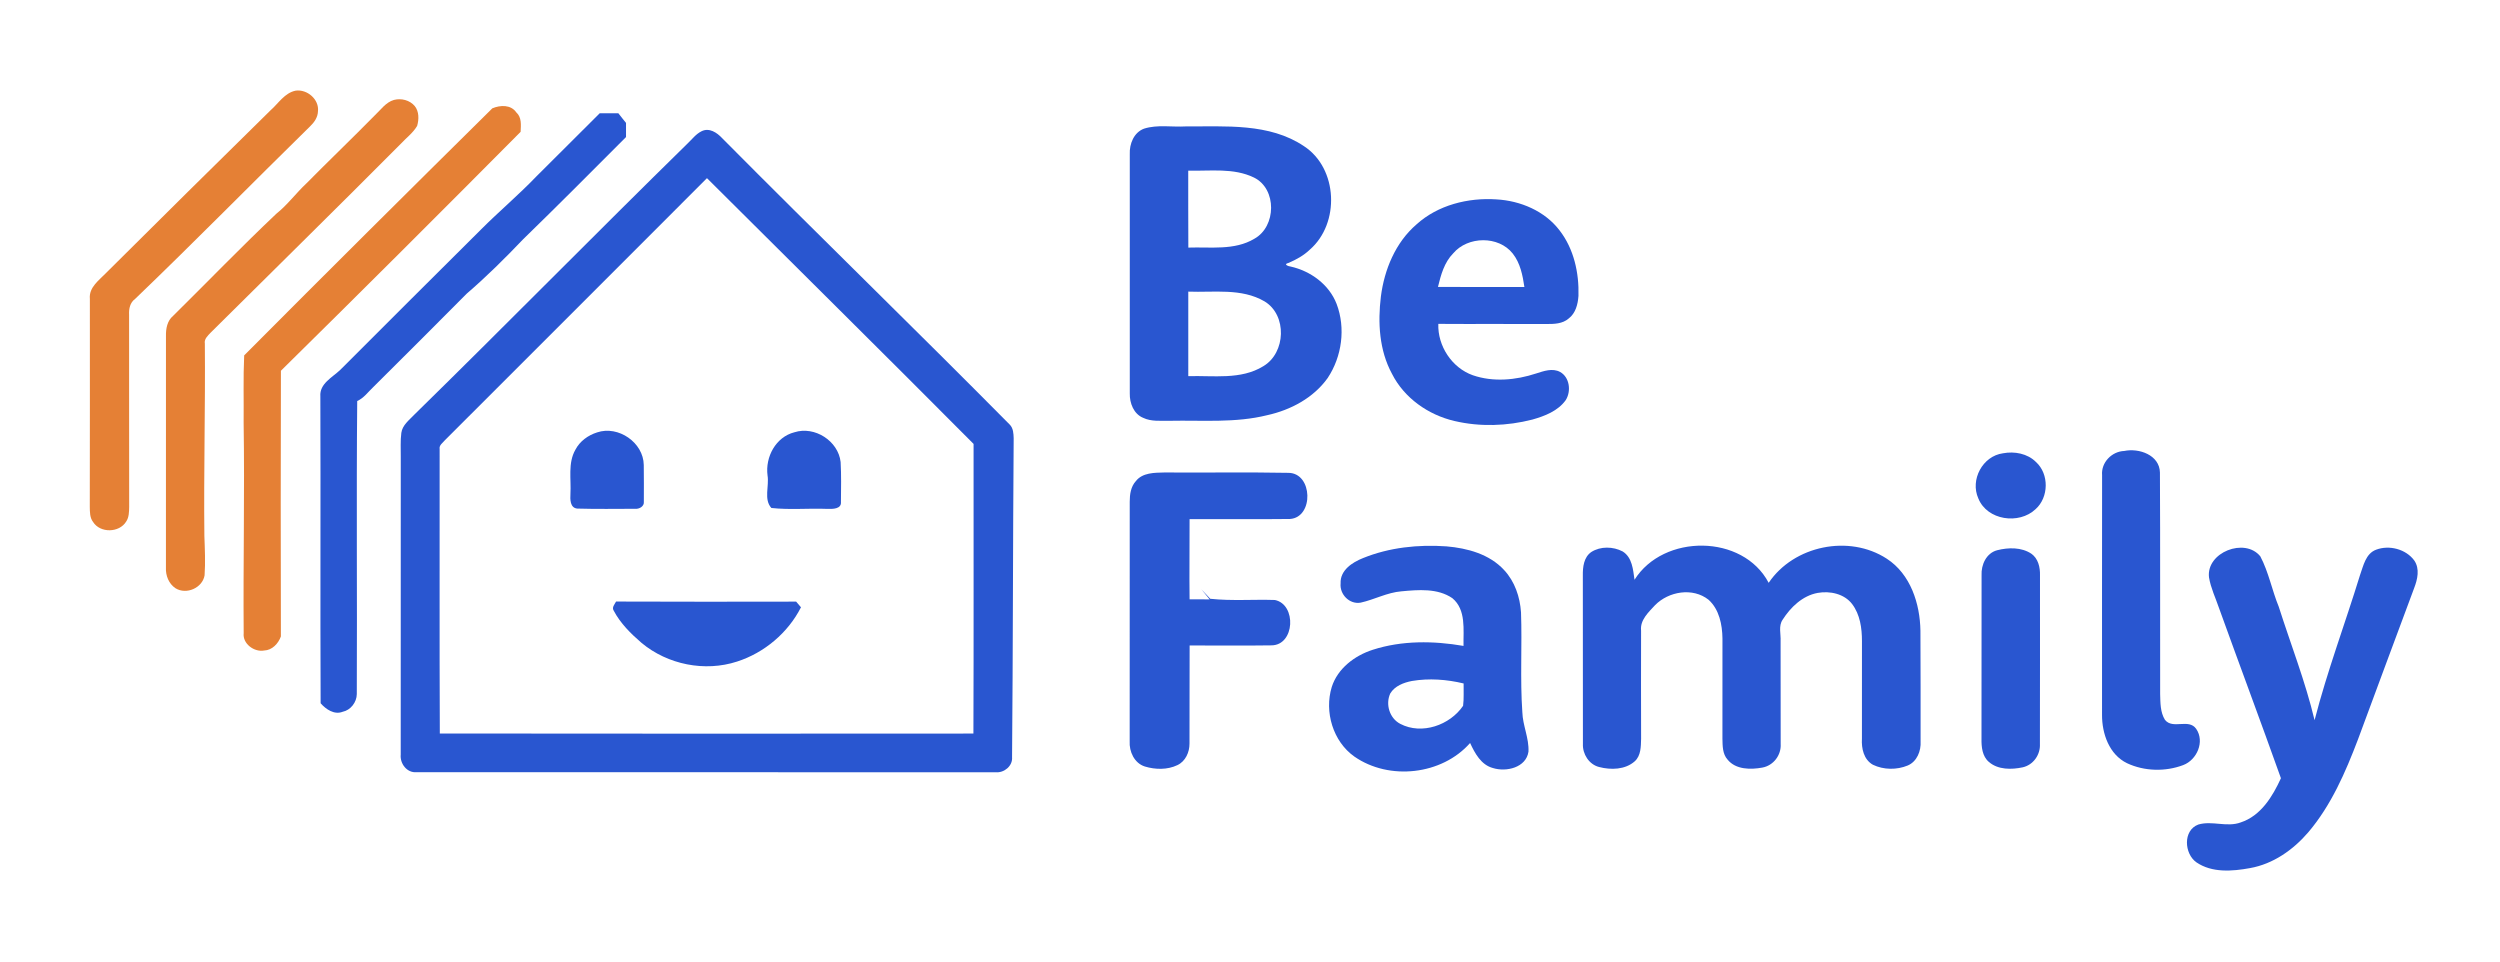
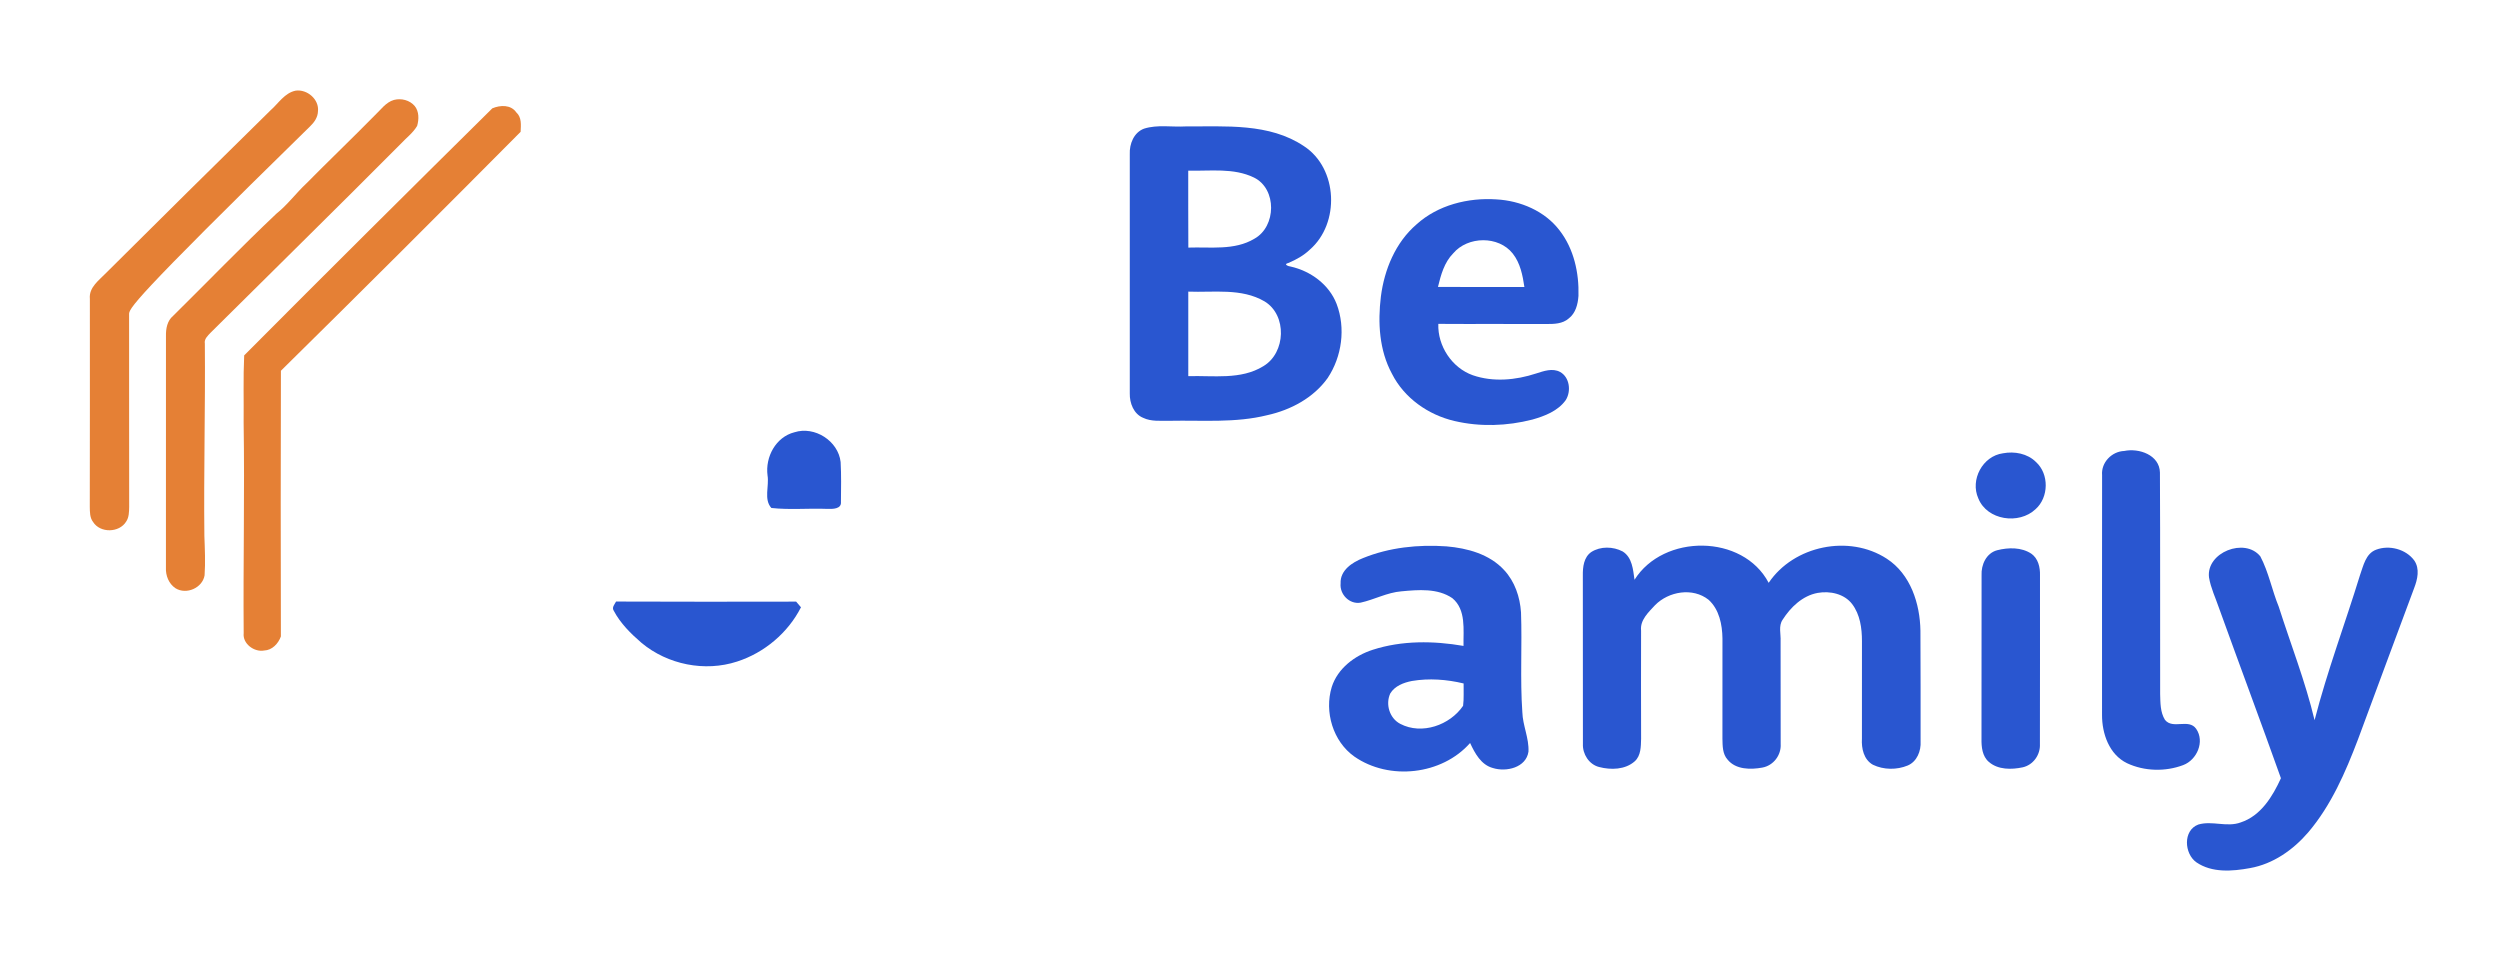
<svg xmlns="http://www.w3.org/2000/svg" width="1266" height="487" viewBox="0 0 1266 487" fill="none">
-   <path d="M149.721 45.904C155.561 45.09 161.721 50.357 161.014 56.384C160.934 59.437 159.108 62.01 156.974 64.037C127.361 93.064 98.321 122.69 68.388 151.397C65.841 153.237 65.214 156.384 65.374 159.357C65.428 191.824 65.348 224.277 65.414 256.744C65.348 259.237 65.361 261.957 63.894 264.117C60.414 269.85 50.761 270.064 47.148 264.344C45.454 262.17 45.521 259.304 45.468 256.717C45.548 221.584 45.508 186.464 45.508 151.344C44.934 145.437 50.254 141.877 53.828 138.117C81.428 110.597 109.188 83.224 136.974 55.89C140.988 52.37 144.148 47.024 149.721 45.904Z" fill="#E58035" />
+   <path d="M149.721 45.904C155.561 45.09 161.721 50.357 161.014 56.384C160.934 59.437 159.108 62.01 156.974 64.037C65.841 153.237 65.214 156.384 65.374 159.357C65.428 191.824 65.348 224.277 65.414 256.744C65.348 259.237 65.361 261.957 63.894 264.117C60.414 269.85 50.761 270.064 47.148 264.344C45.454 262.17 45.521 259.304 45.468 256.717C45.548 221.584 45.508 186.464 45.508 151.344C44.934 145.437 50.254 141.877 53.828 138.117C81.428 110.597 109.188 83.224 136.974 55.89C140.988 52.37 144.148 47.024 149.721 45.904Z" fill="#E58035" />
  <path d="M199.468 50.61C203.188 49.624 207.495 50.704 210.015 53.69C212.268 56.477 212.188 60.464 211.242 63.744C209.188 67.29 205.775 69.77 203.028 72.757C171.108 104.864 138.775 136.544 106.668 168.464C105.228 170.024 103.295 171.65 103.735 174.037C104.015 206.49 103.135 238.917 103.495 271.37C103.735 278.024 104.055 284.704 103.602 291.344C102.535 297.744 94.362 301.304 88.855 297.877C85.442 295.584 83.828 291.437 84.028 287.424C84.042 248.304 84.042 209.184 84.042 170.064C83.975 166.424 84.682 162.45 87.628 159.984C105.082 142.757 122.122 125.09 139.935 108.237C145.615 103.704 149.908 97.797 155.188 92.85C166.655 81.25 178.442 69.97 189.868 58.344C192.855 55.57 195.375 51.797 199.468 50.61Z" fill="#E58035" />
  <path d="M249.321 54.851C253.361 53.171 258.681 52.917 261.454 56.917C264.268 59.464 263.801 63.344 263.641 66.757C223.388 107.291 182.961 147.664 142.254 187.744C142.094 232.597 142.161 277.451 142.241 322.304C140.921 325.931 137.814 329.277 133.748 329.424C128.748 330.357 122.774 325.984 123.401 320.651C123.108 285.117 123.934 249.584 123.374 214.051C123.494 202.691 123.121 191.331 123.654 179.971C165.348 138.064 207.281 96.397 249.321 54.851Z" fill="#E58035" />
-   <path d="M303.695 57.356C306.842 57.33 309.975 57.343 313.122 57.343C314.375 59.01 315.708 60.61 317.015 62.236C317.028 64.623 317.015 67.023 317.015 69.41C299.722 86.757 282.428 104.13 264.868 121.21C255.748 130.77 246.348 140.103 236.335 148.717C220.642 164.557 204.828 180.303 189.015 196.023C186.402 198.477 184.255 201.583 180.895 203.077C180.428 252.53 180.922 302.01 180.682 351.477C180.642 355.61 177.602 359.61 173.495 360.45C169.308 362.103 165.042 359.197 162.362 356.13C162.135 304.317 162.415 252.503 162.228 200.69C161.748 194.317 168.268 191.13 172.228 187.383C195.988 163.583 219.815 139.863 243.655 116.143C252.788 106.983 262.695 98.663 271.642 89.317C282.375 78.716 292.975 67.97 303.695 57.356Z" fill="#2956D0" />
  <path d="M579.361 65.143C586.121 63.01 593.387 64.423 600.361 64.023C620.547 64.143 642.761 62.183 660.374 74.05C677.561 85.316 678.601 113.09 663.334 126.383C660.201 129.396 656.374 131.516 652.387 133.183C649.641 133.85 652.614 134.916 653.587 134.983C663.694 137.25 673.041 144.05 676.854 153.89C681.507 166.13 679.574 180.57 672.334 191.423C665.174 201.476 653.641 207.61 641.774 210.236C625.614 214.276 608.867 212.756 592.387 213.09C587.867 212.996 583.054 213.61 578.854 211.57C574.107 209.623 572.014 204.116 572.121 199.29C572.094 158.876 572.147 118.463 572.121 78.05C571.894 72.876 574.187 67.05 579.361 65.143ZM601.721 86.41C601.747 99.396 601.694 112.396 601.774 125.383C612.934 124.983 625.161 126.943 635.227 120.89C646.347 114.743 646.721 95.69 635.054 89.93C624.707 84.876 612.841 86.703 601.721 86.41ZM601.747 147.676C601.721 161.956 601.721 176.223 601.747 190.49C614.427 190.103 628.347 192.463 639.734 185.45C651.161 178.716 651.894 159.556 640.347 152.61C628.654 145.783 614.627 148.183 601.747 147.676Z" fill="#2956D0" />
-   <path d="M355.27 66.463C359.15 64.503 363.11 67.17 365.697 69.97C413.963 118.623 463.163 166.356 511.377 215.063C513.15 216.89 513.243 219.57 513.323 221.956C512.923 275.783 512.977 329.623 512.51 383.45C512.87 387.876 508.523 391.436 504.297 391.076C406.497 391.01 308.697 391.103 210.91 391.036C206.083 391.49 202.457 386.663 202.923 382.116C202.91 331.876 202.95 281.636 202.95 231.396C202.99 227.343 202.71 223.25 203.23 219.223C203.763 215.276 207.19 212.756 209.737 210.05C256.19 164.543 301.777 118.143 348.217 72.636C350.483 70.503 352.417 67.85 355.27 66.463ZM225.243 222.983C224.19 224.303 222.27 225.436 222.63 227.41C222.683 275.423 222.51 323.436 222.723 371.45C312.79 371.57 402.87 371.543 492.937 371.476C493.123 322.583 492.977 273.69 493.017 224.796C448.217 179.73 403.017 135.076 358.003 90.223C313.79 134.516 269.51 178.743 225.243 222.983Z" fill="#2956D0" />
  <path d="M717.27 113.676C728.11 103.823 743.403 100.01 757.803 100.97C769.936 101.65 782.283 106.836 789.776 116.69C797.016 126.036 799.683 138.196 799.336 149.836C799.043 154.036 797.91 158.623 794.376 161.29C791.283 164.01 786.976 164.103 783.096 164.076C764.856 163.97 746.603 164.143 728.363 164.01C727.976 175.183 735.229 186.263 745.829 190.023C756.163 193.583 767.616 192.516 777.856 189.143C781.736 187.916 786.149 186.263 790.056 188.37C794.936 191.076 795.723 198.223 792.856 202.663C788.91 208.143 782.27 210.69 776.016 212.463C763.163 215.77 749.443 216.236 736.496 213.183C723.256 210.09 711.069 201.543 704.883 189.263C698.429 177.383 697.67 163.33 699.283 150.156C701.03 136.516 706.67 122.823 717.27 113.676ZM735.909 128.29C731.389 132.85 729.656 139.223 728.19 145.29C742.776 145.396 757.363 145.33 771.95 145.33C771.083 139.41 769.856 133.196 766.043 128.383C758.856 119.303 743.296 119.543 735.909 128.29Z" fill="#2956D0" />
-   <path d="M302.363 218.97C313.096 215.343 325.856 224.09 326.003 235.49C326.11 241.676 326.043 247.876 326.043 254.076C326.31 256.37 323.763 257.836 321.75 257.65C311.95 257.663 302.136 257.836 292.336 257.543C288.63 257.21 288.71 252.849 288.87 250.089C289.31 242.663 287.496 234.556 291.363 227.77C293.603 223.436 297.776 220.423 302.363 218.97Z" fill="#2956D0" />
  <path d="M402.295 218.903C412.548 215.636 424.481 223.263 425.695 233.97C426.068 240.663 425.908 247.396 425.855 254.103C426.228 257.863 421.548 257.77 418.988 257.703C409.548 257.316 399.975 258.276 390.628 257.236C386.668 252.943 389.588 246.09 388.681 240.756C387.455 231.436 392.855 221.29 402.295 218.903Z" fill="#2956D0" />
  <path d="M1075.7 228.37C1083.2 226.81 1093.58 230.383 1093.79 239.276C1093.99 276.663 1093.83 314.036 1093.9 351.423C1094.03 355.85 1093.92 360.676 1096.36 364.57C1100.39 369.503 1108.34 363.69 1112.14 369.076C1116.59 375.516 1112.56 384.823 1105.55 387.45C1096.52 390.863 1085.88 390.596 1077.14 386.49C1068.07 382.103 1064.42 371.476 1064.47 361.996C1064.48 321.543 1064.43 281.09 1064.5 240.636C1063.94 234.223 1069.38 228.61 1075.7 228.37Z" fill="#2956D0" />
  <path d="M1014.32 229.544C1020.13 228.45 1026.71 229.65 1031.01 233.957C1037.75 240.037 1037.53 251.89 1030.79 257.864C1022.4 265.784 1006.29 263.49 1001.83 252.41C997.574 242.97 1003.99 230.93 1014.32 229.544Z" fill="#2956D0" />
-   <path d="M575.162 243.677C578.535 239.304 584.642 239.384 589.642 239.264C610.575 239.41 631.509 239.05 652.429 239.45C664.855 239.49 665.402 262.024 653.229 262.81C636.295 263.01 619.335 262.837 602.402 262.904C602.469 276.424 602.215 289.957 602.402 303.49C605.789 303.517 609.162 303.517 612.549 303.53C611.149 301.824 609.775 300.13 608.389 298.424C609.882 300.01 611.375 301.624 612.882 303.224C623.749 304.384 634.695 303.477 645.602 303.837C656.655 306.09 655.762 326.73 643.869 326.81C630.055 327.01 616.242 326.864 602.429 326.864C602.322 343.424 602.455 359.984 602.362 376.544C602.389 380.904 600.335 385.544 596.229 387.464C591.149 389.89 585.069 389.77 579.762 388.157C574.429 386.49 571.749 380.597 572.069 375.33C572.122 334.89 572.069 294.464 572.095 254.024C572.095 250.384 572.629 246.477 575.162 243.677Z" fill="#2956D0" />
  <path d="M690.217 282.623C703.523 277.209 718.23 275.676 732.483 276.676C743.07 277.583 754.257 280.596 761.683 288.676C767.083 294.449 769.723 302.303 770.243 310.103C770.843 326.929 769.737 343.809 770.91 360.623C771.11 367.423 774.363 373.836 774.017 380.649C772.83 388.716 762.777 391.049 756.057 388.943C750.003 387.343 746.897 381.476 744.457 376.249C730.177 392.463 703.483 395.396 685.857 383.129C675.003 375.463 670.577 360.449 674.39 347.916C677.39 338.476 686.03 331.983 695.163 329.049C709.95 324.276 725.937 324.476 741.123 327.089C740.977 318.943 742.537 308.783 735.47 302.916C727.99 297.796 718.257 298.649 709.67 299.449C702.443 300.036 695.99 303.649 689.003 305.183C683.39 306.169 678.323 300.983 678.883 295.423C678.577 288.796 684.79 284.769 690.217 282.623ZM704.03 351.156C701.51 356.623 703.657 363.756 709.11 366.569C719.99 372.263 734.243 367.223 740.91 357.423C741.39 353.676 741.097 349.876 741.177 346.103C732.63 344.049 723.67 343.383 714.99 344.849C710.817 345.663 706.35 347.343 704.03 351.156Z" fill="#2956D0" />
  <path d="M827.721 293.596C842.348 270.263 882.588 270.33 895.655 295.143C908.388 276.263 936.388 270.503 955.468 282.93C967.508 290.743 972.295 305.703 972.508 319.436C972.655 338.103 972.548 356.77 972.588 375.423C972.882 380.263 970.788 385.623 966.108 387.636C960.548 389.943 953.882 389.89 948.455 387.276C943.775 384.65 942.588 378.996 942.881 374.036C942.921 357.57 942.921 341.103 942.895 324.65C942.895 318.13 941.961 311.21 937.908 305.876C933.908 300.663 926.668 299.143 920.468 300.25C912.801 301.663 906.788 307.463 902.721 313.823C900.521 317.023 901.895 321.09 901.695 324.69C901.748 342.036 901.748 359.383 901.735 376.73C902.095 382.383 898.055 387.69 892.455 388.703C886.535 389.796 879.002 389.783 874.868 384.69C872.228 381.796 872.321 377.65 872.241 373.996C872.268 357.116 872.282 340.223 872.255 323.343C872.162 316.356 870.641 308.596 865.215 303.716C857.215 297.383 845.042 299.436 838.122 306.45C834.828 310.036 830.442 313.983 831.042 319.343C831.028 337.596 830.975 355.85 831.055 374.103C830.948 378.036 831.002 382.623 827.855 385.503C823.015 389.823 815.748 389.97 809.775 388.41C804.655 387.116 801.348 381.836 801.588 376.703C801.508 348.276 801.628 319.85 801.548 291.423C801.481 287.17 802.015 282.17 805.828 279.543C810.508 276.543 816.882 276.716 821.708 279.25C826.602 282.29 826.975 288.476 827.721 293.596Z" fill="#2956D0" />
  <path d="M1118.64 292.397C1117.12 279.717 1136.79 272.024 1144.63 281.744C1148.87 289.77 1150.52 298.864 1153.96 307.25C1160.06 326.384 1167.44 345.144 1172.1 364.704C1178.5 339.85 1187.56 315.784 1195.1 291.264C1196.82 286.53 1197.95 280.33 1203.3 278.357C1209.91 275.864 1218.38 278.064 1222.6 283.85C1225.47 288.077 1224.23 293.384 1222.52 297.824C1212.99 323.344 1203.55 348.917 1194.07 374.477C1187.75 391.064 1180.54 407.77 1168.94 421.437C1161.31 430.357 1151.11 437.544 1139.38 439.61C1130.43 441.25 1120.15 442.077 1112.27 436.69C1106.06 432.33 1105.36 420.477 1113.23 417.544C1120.23 415.464 1127.75 419.077 1134.72 416.464C1144.9 413.13 1150.86 403.304 1155.06 394.09C1144.8 365.29 1134.07 336.677 1123.71 307.917C1121.96 302.77 1119.54 297.797 1118.64 292.397Z" fill="#2956D0" />
  <path d="M1011.37 278.637C1017.01 277.21 1023.61 277.037 1028.67 280.397C1032.16 282.85 1033.16 287.317 1033.05 291.357C1033.05 319.823 1033.08 348.29 1033.01 376.757C1033.31 382.17 1029.65 387.37 1024.31 388.57C1018.64 389.783 1011.81 389.863 1007.19 385.863C1003.79 382.97 1003.36 378.223 1003.43 374.05C1003.47 346.49 1003.44 318.917 1003.47 291.343C1003.2 286.01 1005.84 280.09 1011.37 278.637Z" fill="#2956D0" />
  <path d="M310.776 309.223C309.71 307.556 311.27 306.05 311.976 304.623C342.376 304.756 372.763 304.716 403.163 304.663C403.976 305.623 404.79 306.57 405.616 307.53C399.056 320.45 387.056 330.57 373.27 335.01C356.923 340.356 338.11 336.556 324.923 325.596C319.456 320.89 314.163 315.663 310.776 309.223Z" fill="#2956D0" />
</svg>